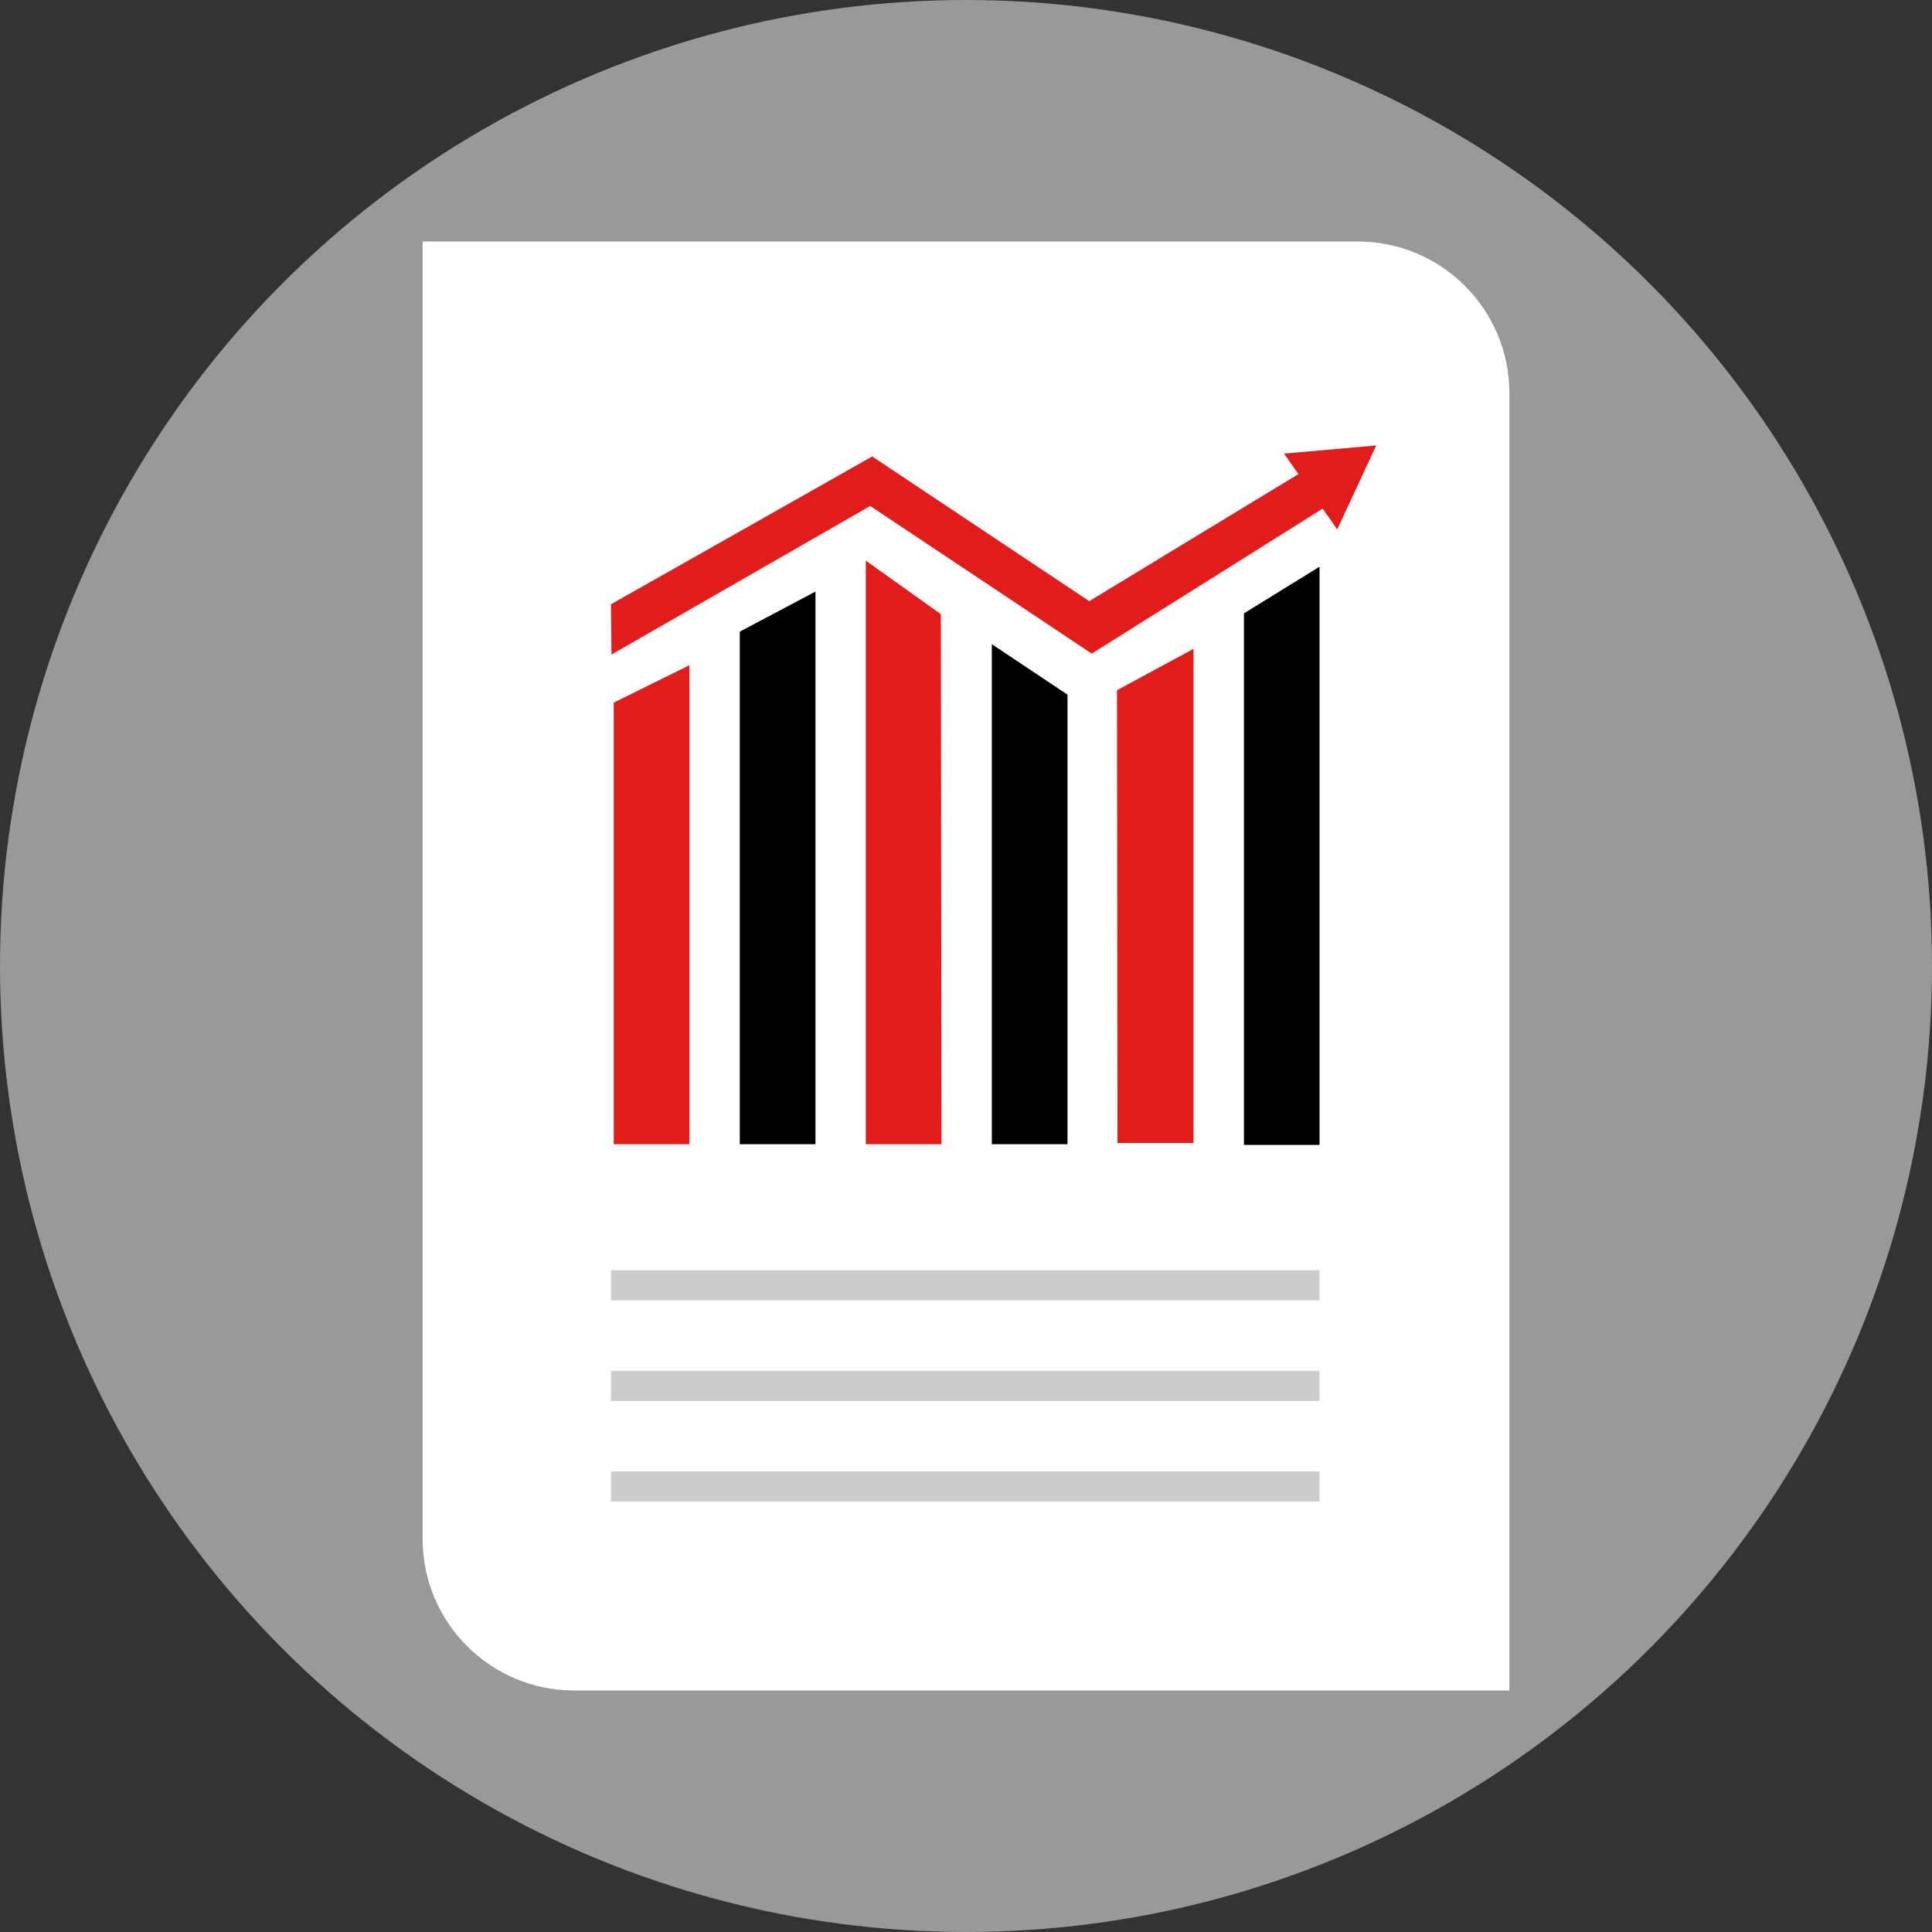
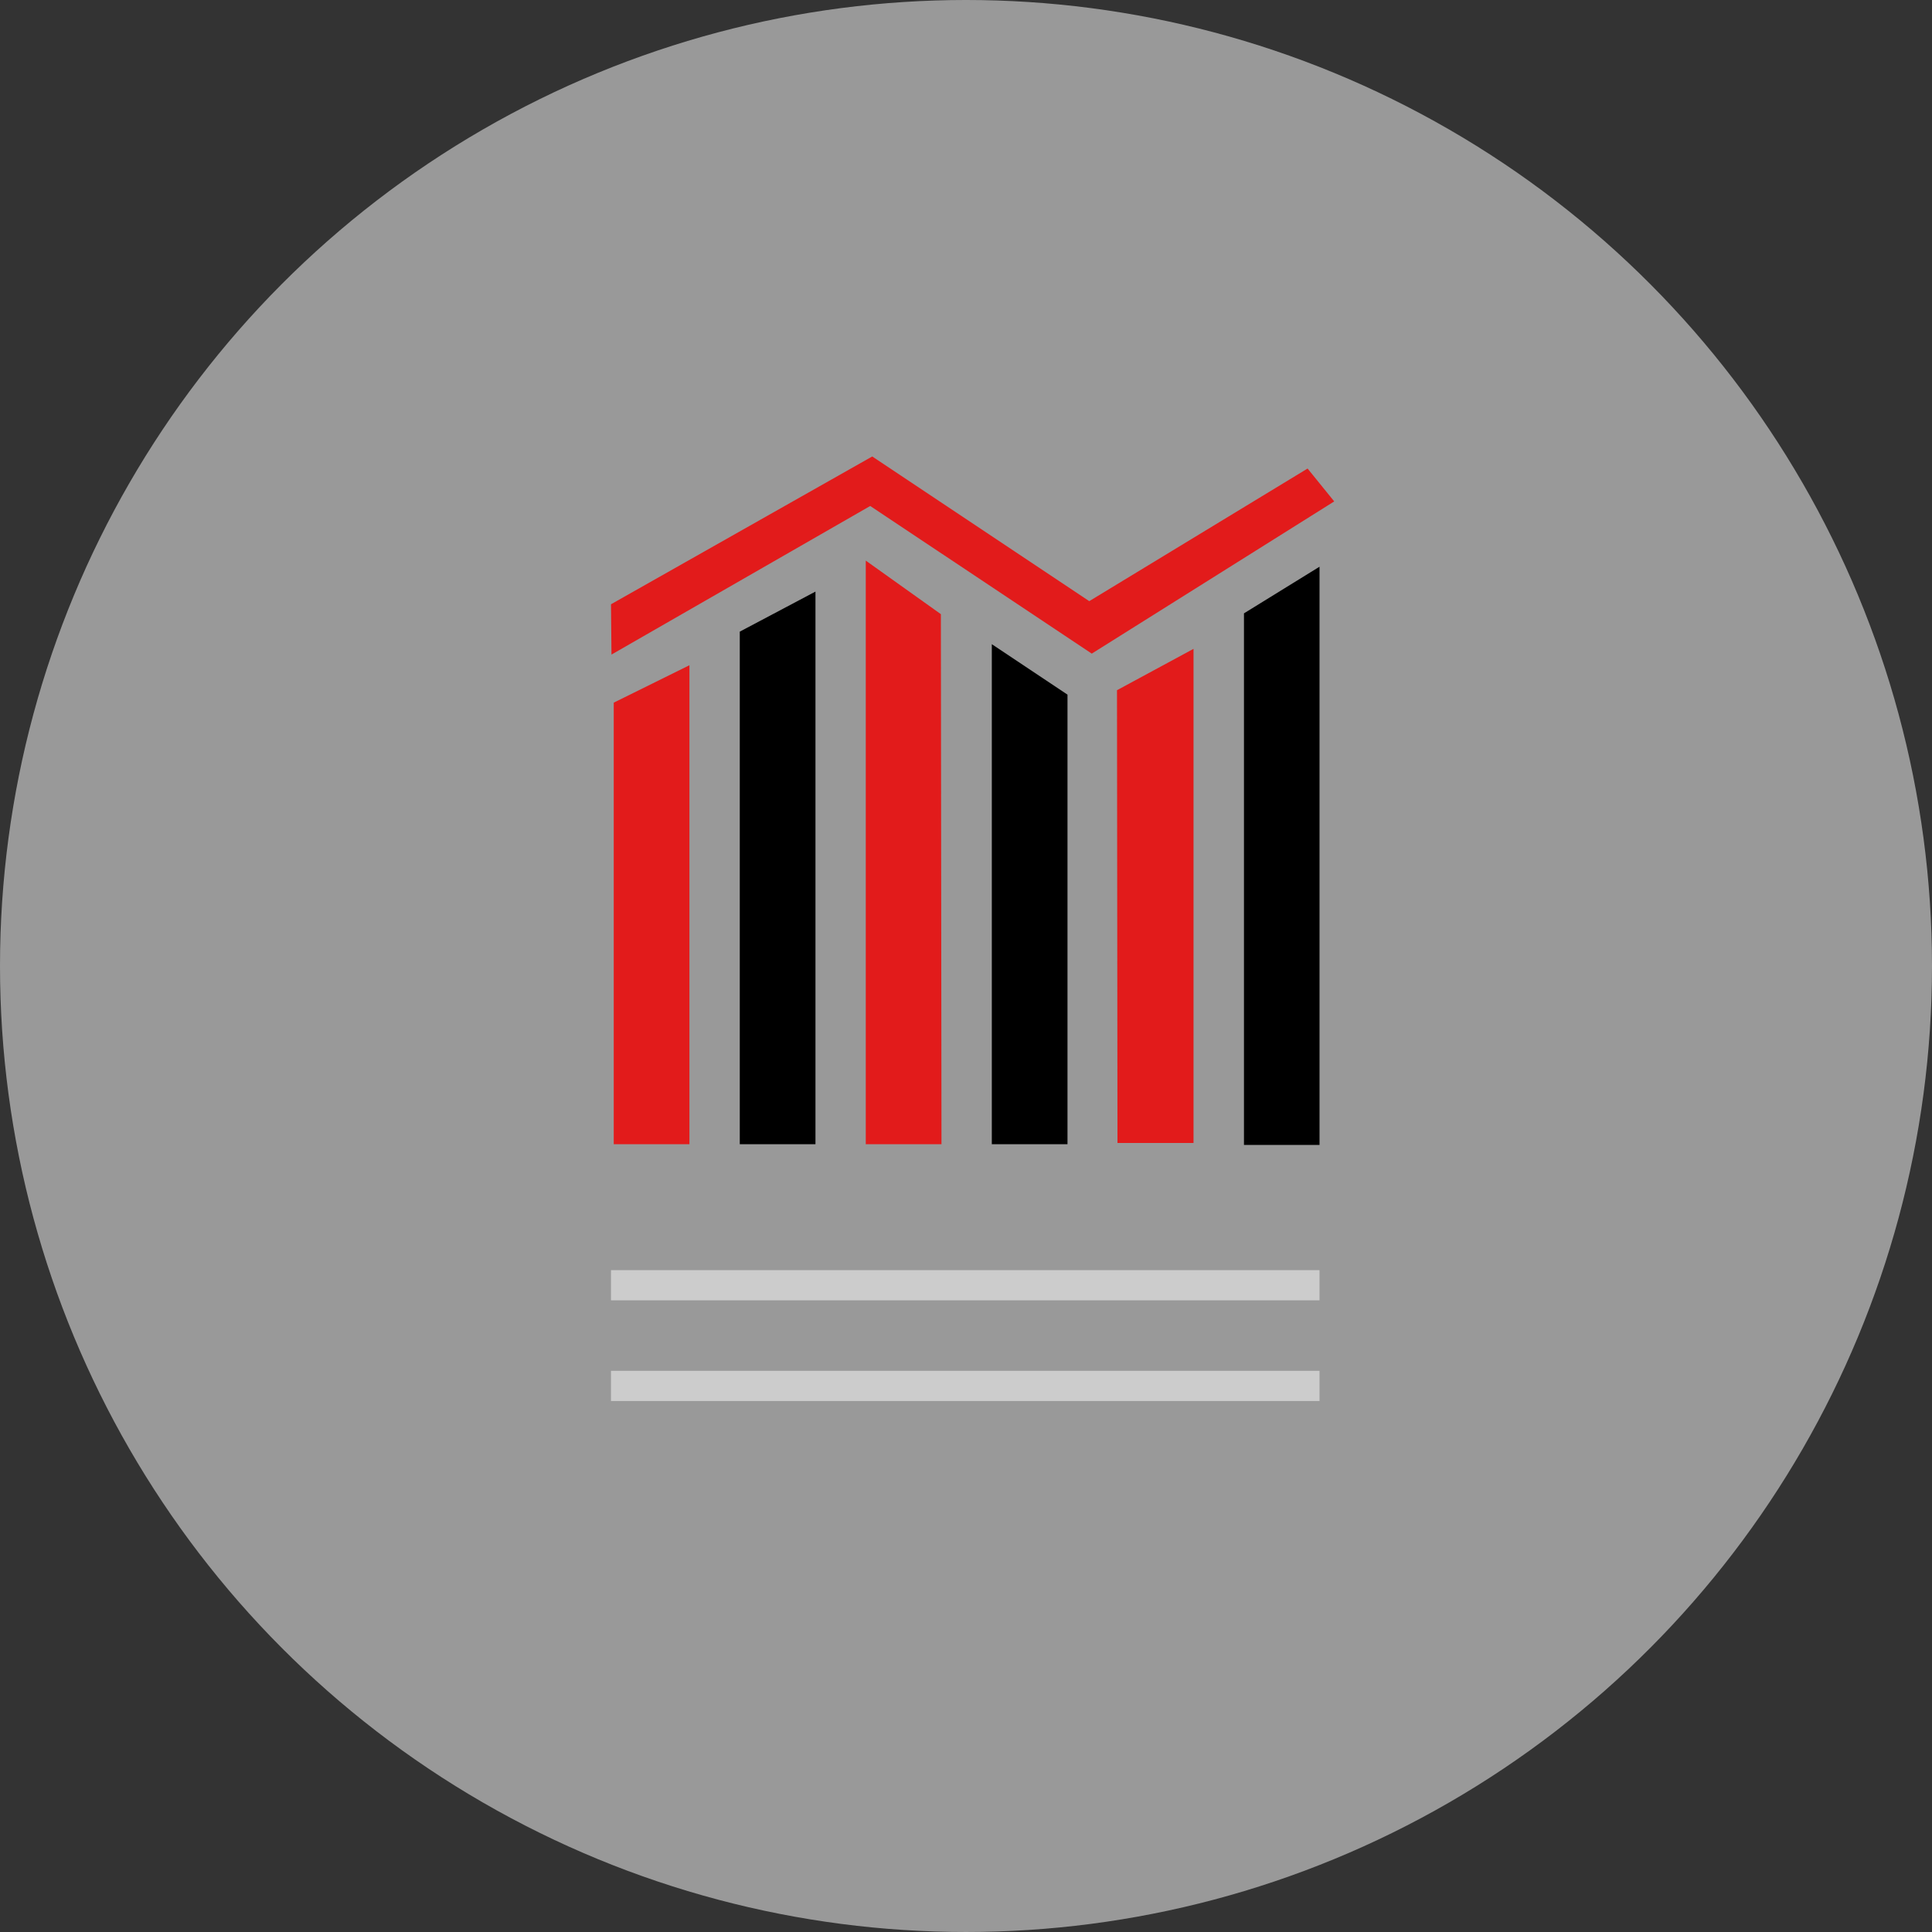
<svg xmlns="http://www.w3.org/2000/svg" version="1.1" id="Layer_1" viewBox="0 0 512.001 512.001" xml:space="preserve">
  <rect x="0" y="0" width="512.001" height="512.001" fill="#333333" stroke="none" />
  <circle style="fill:#999999;" cx="256" cy="256" r="256" />
-   <path style="fill:#FFFFFF;" d="M400,104.184V448H152.184C129.991,448,112,430.01,112,407.817l0,0V64h247.816  C382.009,64,400,81.991,400,104.184z" />
  <g>
    <polygon style="fill:#E21B1B;" points="162.048,173.472 161.92,160.137 231.153,120.968 288.664,159.312 346.521,124.168    353.584,132.88 289.328,173.216 230.617,134.088  " />
-     <polygon style="fill:#E21B1B;" points="340.28,120.208 364.712,118.056 354.376,140.296  " />
  </g>
  <polygon points="216.105,303.225 196.049,303.225 196.049,167.392 216.105,156.776 " />
  <g>
    <polygon style="fill:#E21B1B;" points="182.704,303.225 162.648,303.225 162.648,186.208 182.704,176.296  " />
    <polygon style="fill:#E21B1B;" points="249.504,303.225 229.44,303.225 229.44,148.568 249.344,162.761  " />
  </g>
  <polygon points="282.897,303.225 262.841,303.225 262.841,170.712 282.897,184.088 " />
  <polygon style="fill:#E21B1B;" points="316.296,302.904 296.144,302.904 296.016,182.912 316.296,171.952 " />
  <polygon points="349.689,303.416 329.665,303.416 329.665,162.544 349.689,150.184 " />
  <g>
    <rect x="161.917" y="336.605" style="fill:#CCCCCC;" width="187.769" height="8" />
    <rect x="161.917" y="363.284" style="fill:#CCCCCC;" width="187.769" height="8" />
-     <rect x="161.917" y="389.943" style="fill:#CCCCCC;" width="187.769" height="8" />
  </g>
</svg>